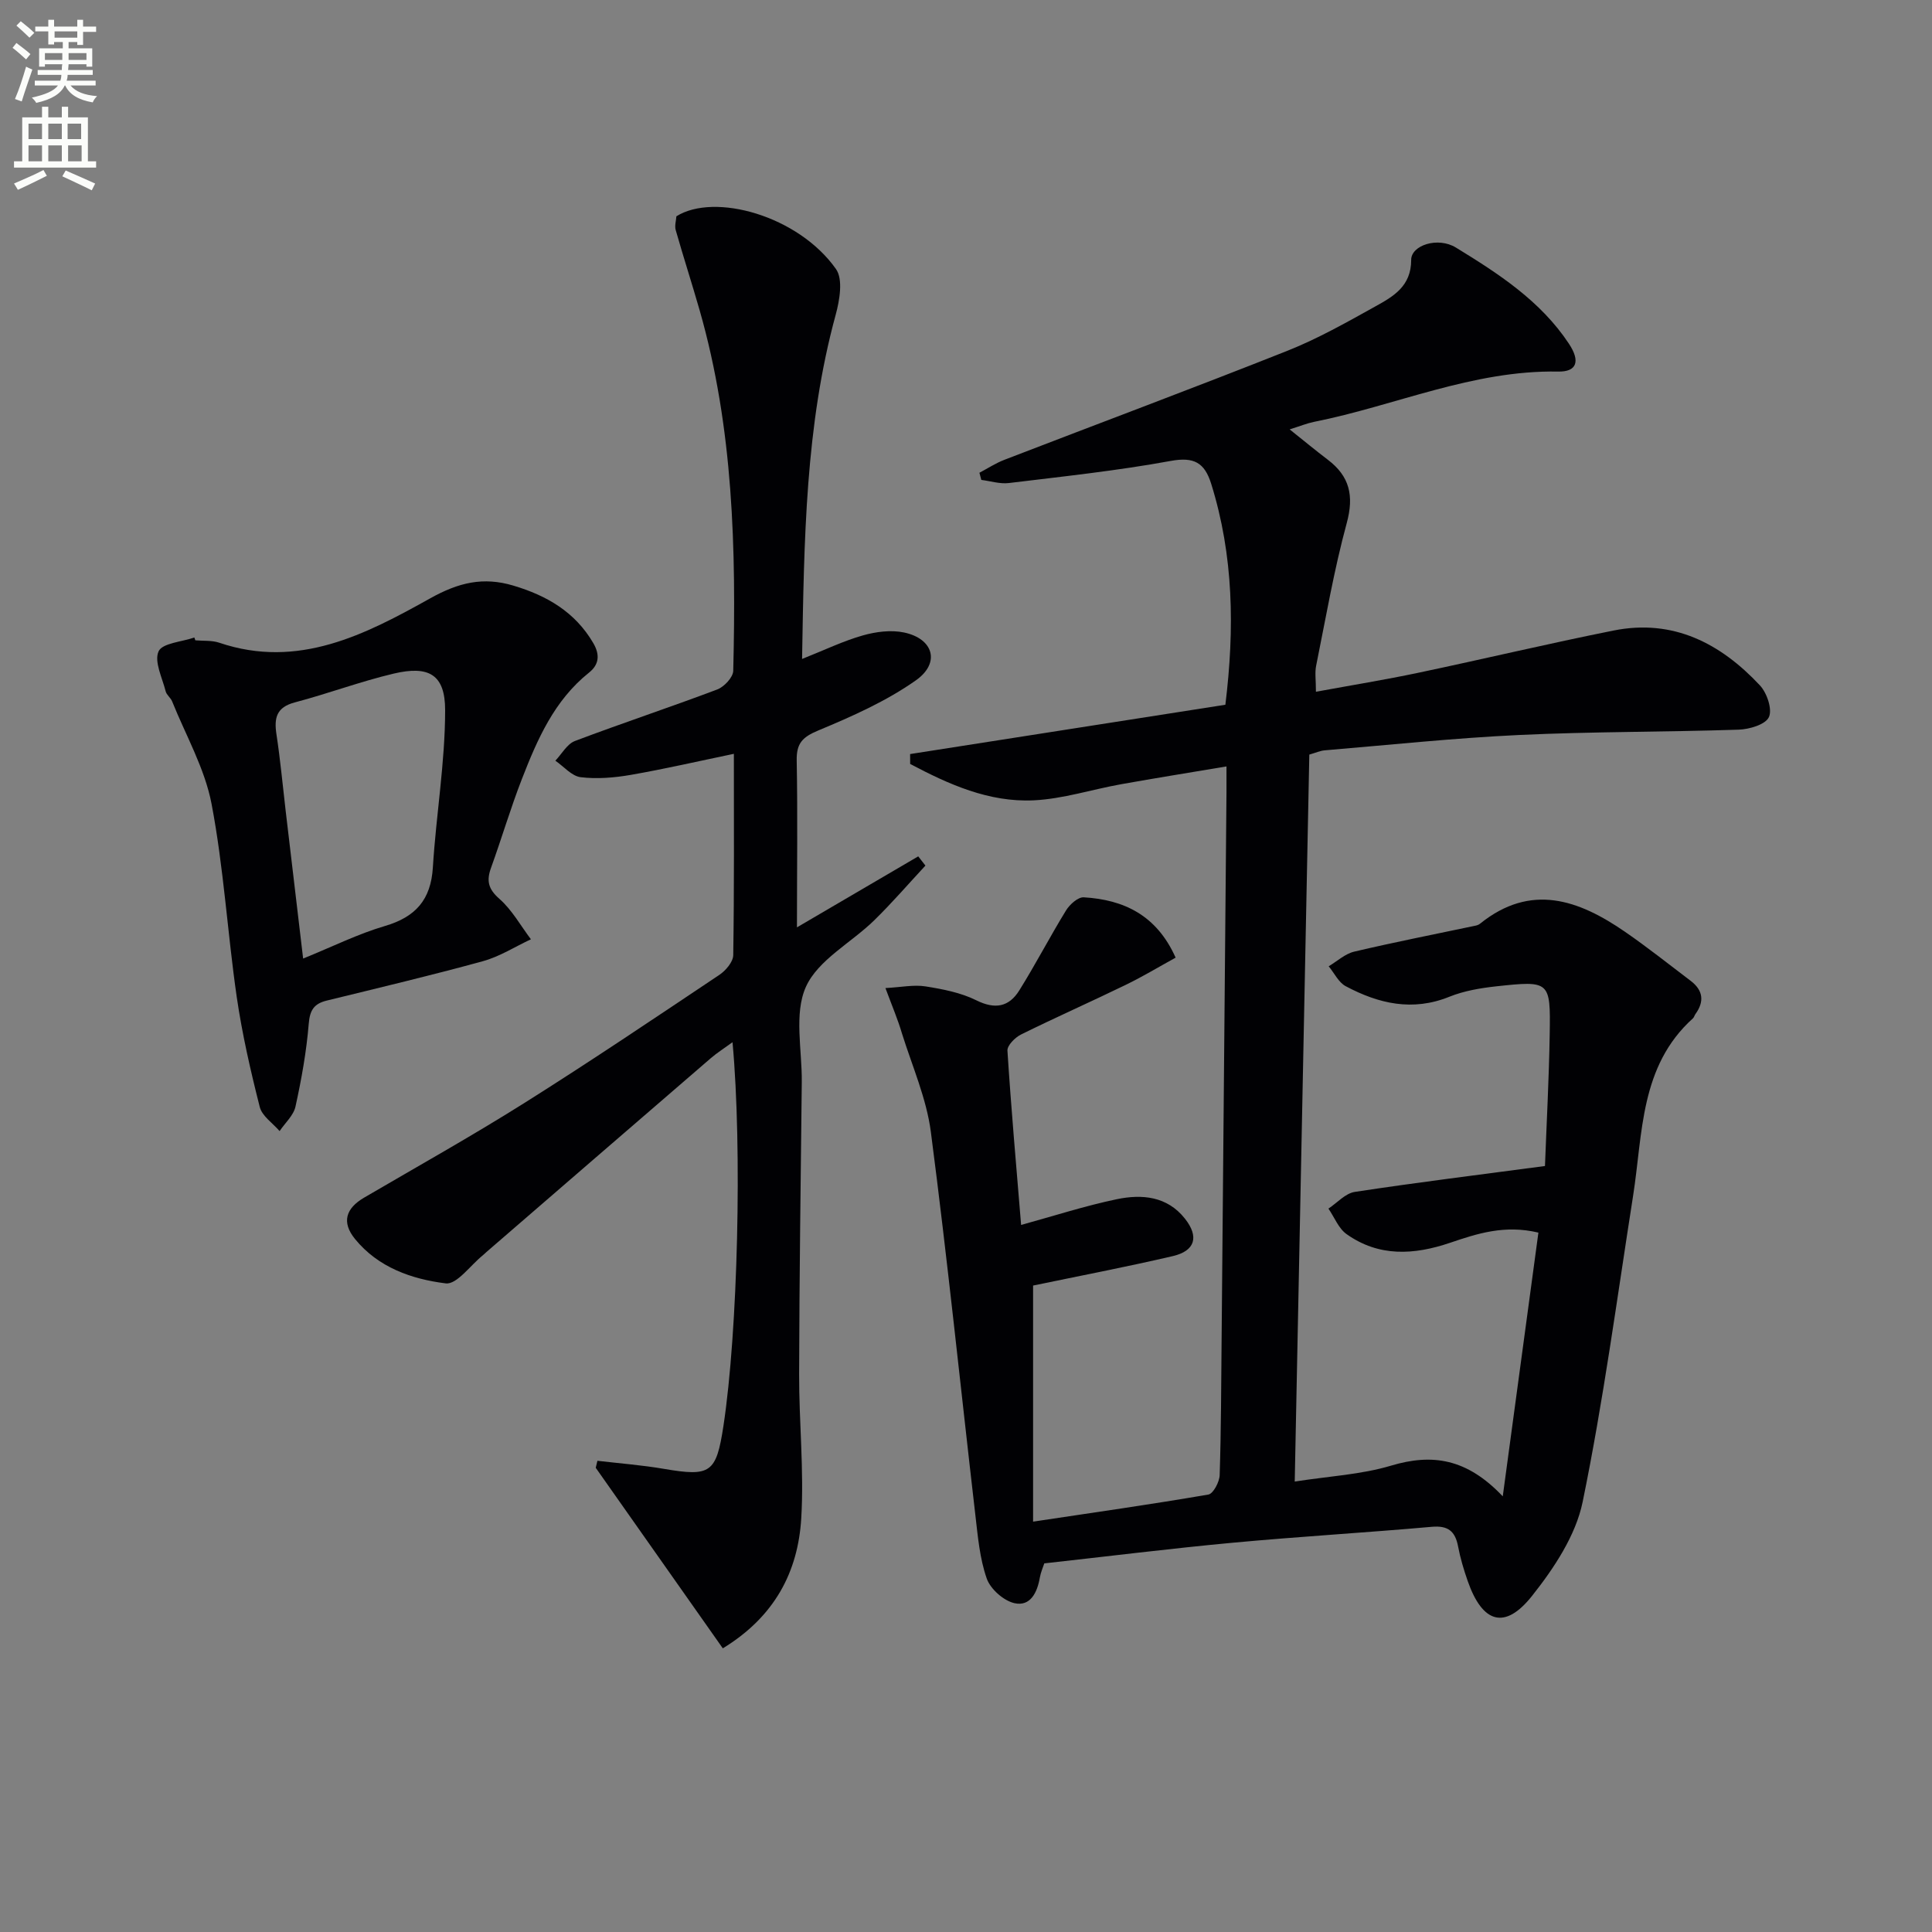
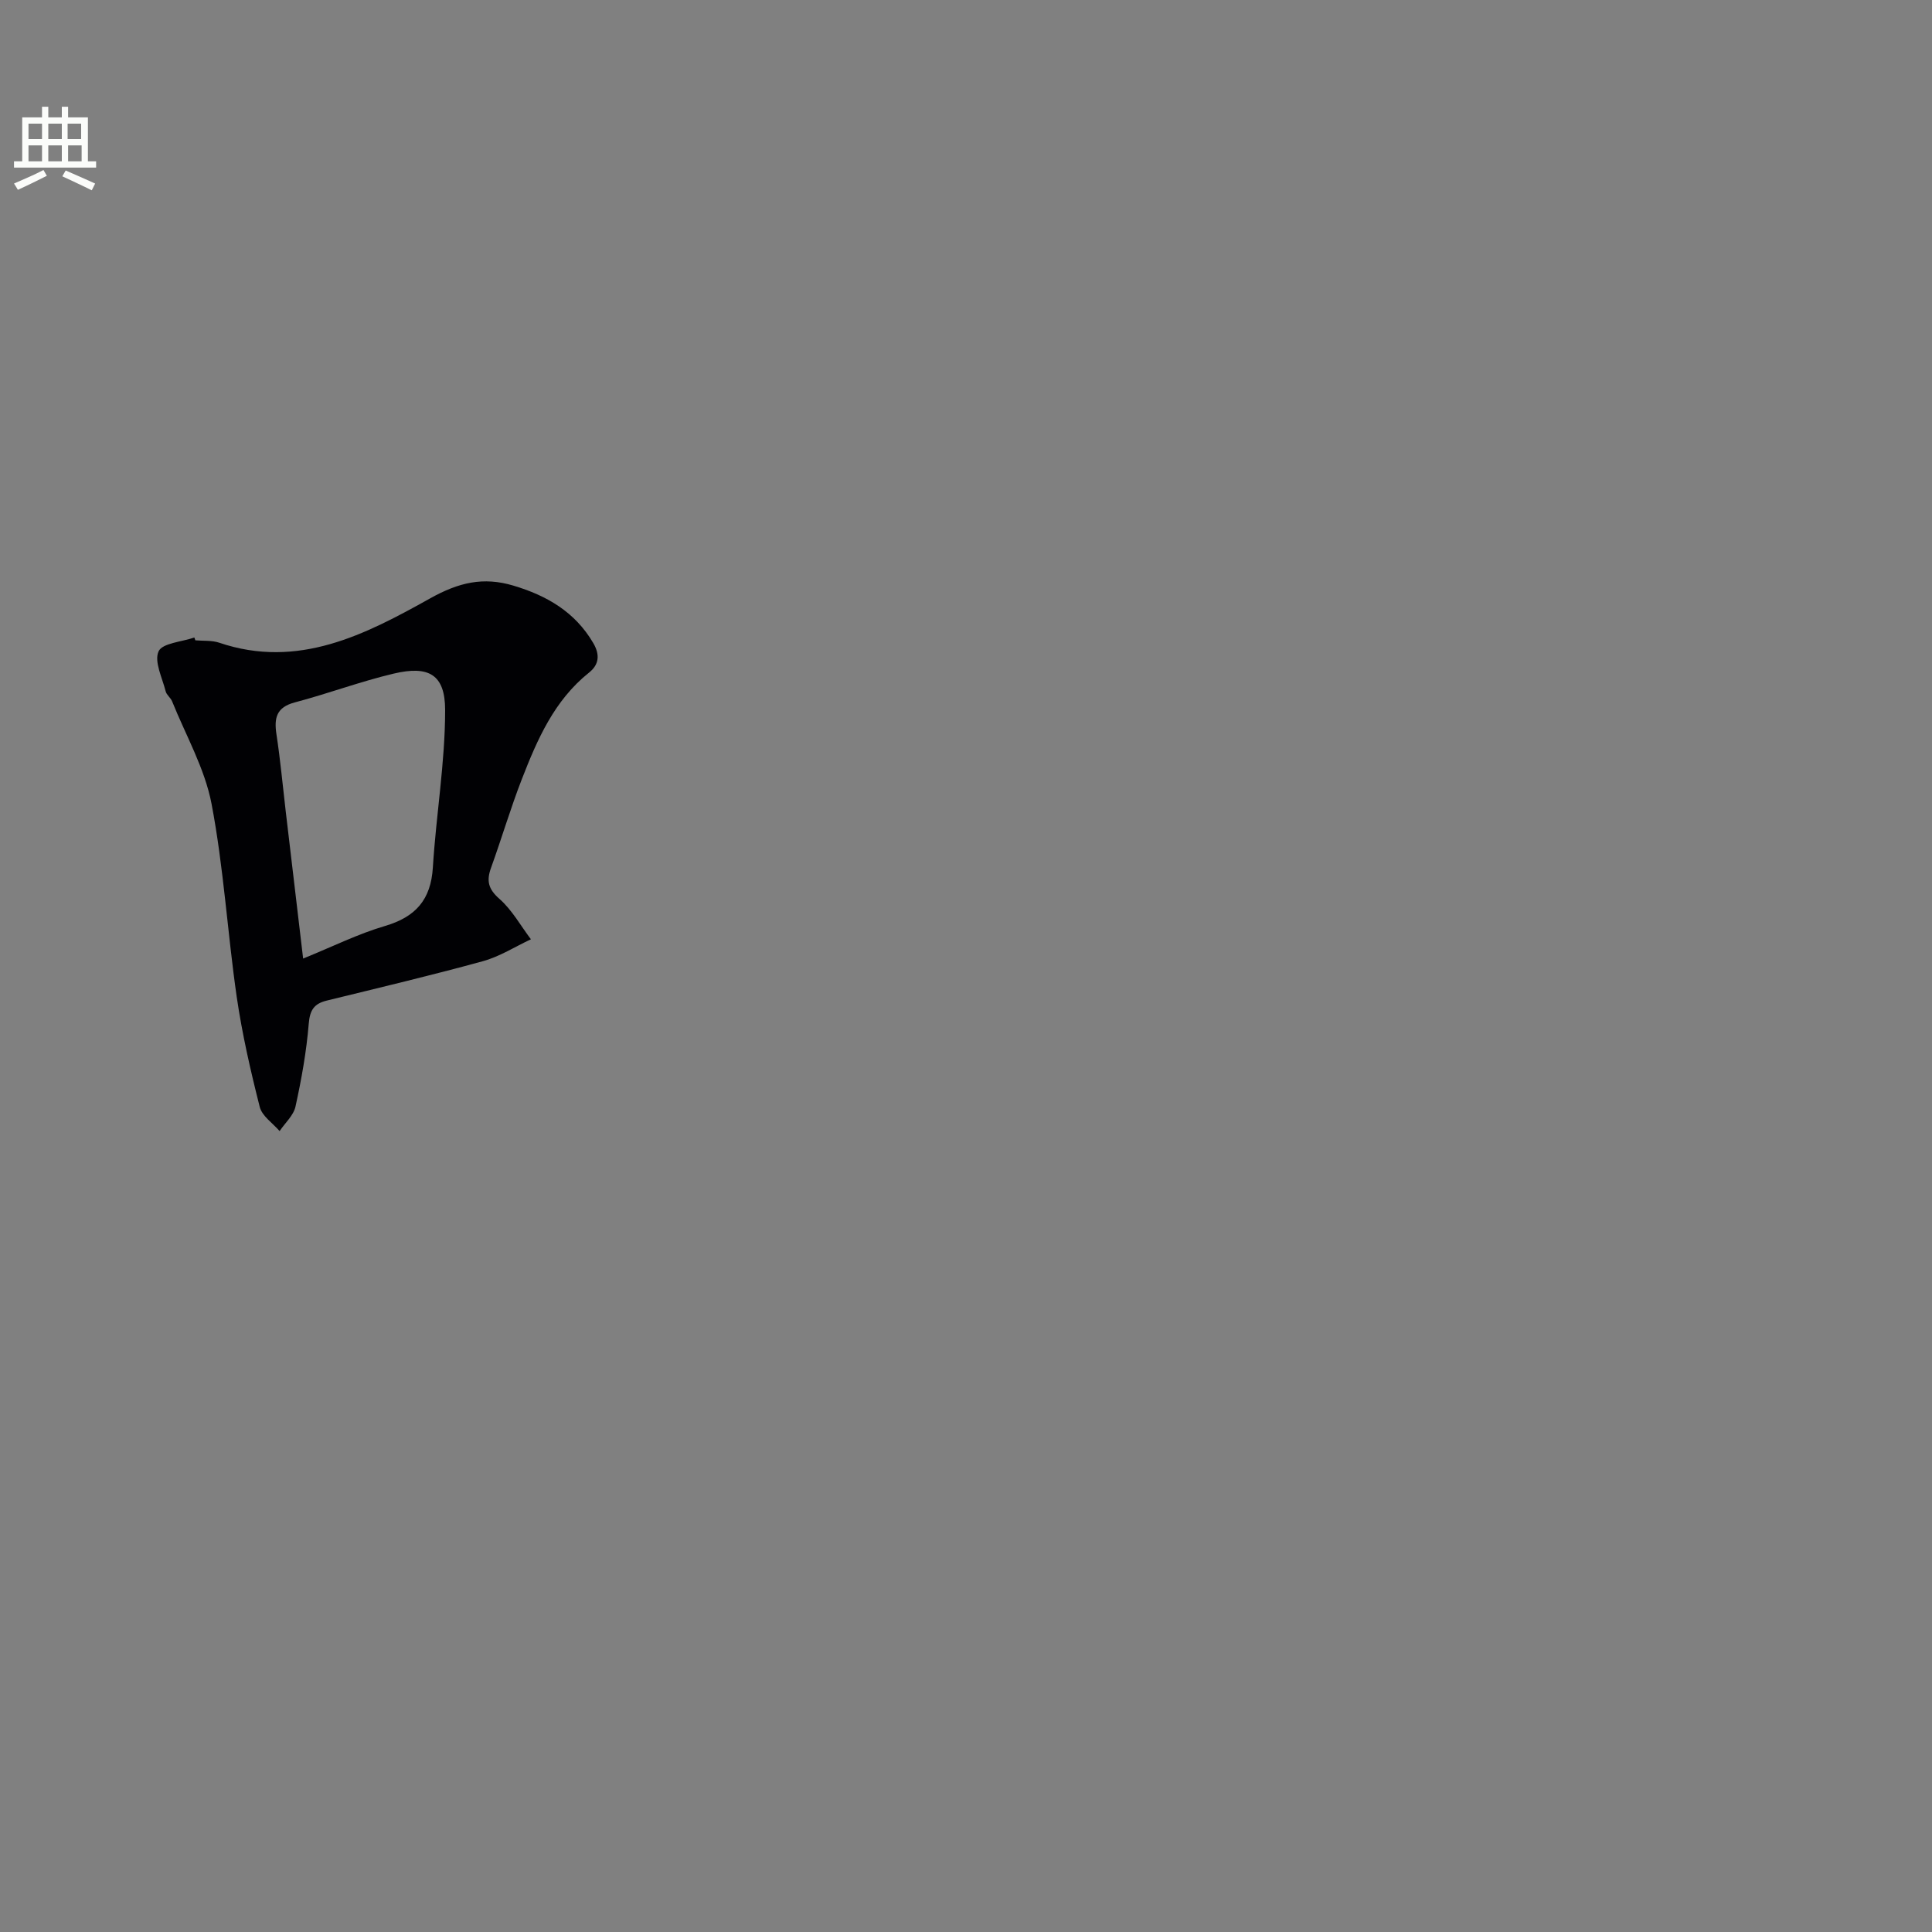
<svg xmlns="http://www.w3.org/2000/svg" enable-background="new 0 0 400 400" viewBox="0 0 400 400">
  <rect x="0" y="0" width="400" height="400" fill="#808080" stroke="none" />
-   <path d="m2.6 9.9.8-1c.9.7 1.9 1.4 2.9 2.3l-.9 1.1c-1.1-1-2-1.8-2.8-2.4zm.5 10.6c.9-2.1 1.6-4.3 2.3-6.7.4.2.8.4 1.3.6-.7 2.1-1.5 4.3-2.2 6.6zm.3-15.2.9-.9c1 .8 2 1.6 2.8 2.4l-1 1c-.9-.9-1.8-1.7-2.7-2.5zm12.6-1.2h1.2v1.4h2.7v1.1h-2.7v2.7h-1.2v-.6h-1.8v1.3h4.9v3.8h-1.2v-.5h-3.7c0 .4-.1.9-.1 1.2h5.1v1h-5.2c0 .5-.1.9-.2 1.2h6v1h-5.2c1.1 1.3 2.9 2 5.5 2.2-.4.4-.7.8-.9 1.3-2.9-.5-4.8-1.6-5.7-3.5h-.1c-.8 1.7-2.7 2.9-5.9 3.6-.2-.4-.6-.8-.9-1.1 2.8-.6 4.6-1.4 5.4-2.5h-4.8v-1h5.3c.1-.3.2-.7.2-1.2h-4.9v-1h5c0-.4 0-.8.1-1.2h-3.6v.5h-1.2v-3.8h4.9v-1.3h-1.8v.5h-1.2v-2.7h-2.7v-1h2.7v-1.4h1.2v1.4h4.8zm-6.7 8.3h3.6c0-.4 0-.9 0-1.4h-3.6zm1.9-4.6h4.8v-1.3h-4.7v1.3zm6.7 3.2h-3.7v1.4h3.7z" fill="#fbfcfa" />
  <path d="m8.7 22.1h1.3v2.2h2.8v-2.2h1.3v2.2h4.1v9.1h1.7v1.3h-17v-1.3h1.7v-9.1h4.1zm.3 13.1.7 1.2c-1.8.9-3.8 1.9-6 2.9-.2-.4-.5-.8-.8-1.3 2.3-1 4.4-1.9 6.1-2.8zm-3.1-6.4h2.8v-3.2h-2.8zm0 4.6h2.8v-3.3h-2.8zm4.1-4.6h2.8v-3.2h-2.8zm0 4.6h2.8v-3.3h-2.8zm3.6 1.9c2.1.9 4.1 1.8 6.1 2.7l-.7 1.4c-2.2-1.1-4.2-2-6.1-2.9zm3.2-9.7h-2.8v3.2h2.8zm-2.7 7.8h2.8v-3.3h-2.8z" fill="#fbfcfa" />
  <g fill="#010104">
-     <path d="m183.32 204.57c3.28-.18 5.86-.73 8.29-.35 3.58.57 7.32 1.29 10.52 2.88 3.9 1.94 6.77 1.37 8.9-2.04 3.39-5.43 6.34-11.13 9.69-16.58.76-1.23 2.47-2.77 3.66-2.7 8.29.49 15.08 3.68 19.02 12.49-3.49 1.92-6.85 3.95-10.36 5.65-7.18 3.49-14.48 6.72-21.64 10.26-1.24.61-2.89 2.27-2.82 3.35.76 11.92 1.82 23.81 2.83 36.08 6.81-1.87 13.25-3.96 19.83-5.33 5.17-1.07 10.4-.64 14.09 4.03 2.95 3.73 2.14 6.66-2.5 7.75-9.65 2.25-19.38 4.11-28.94 6.1v48.88c12.73-1.91 24.54-3.59 36.29-5.61 1.01-.17 2.29-2.6 2.34-4.02.3-9.32.31-18.65.4-27.98.34-37.81.68-75.61 1.01-113.42.01-1.47 0-2.94 0-5.33-7.62 1.28-14.74 2.42-21.84 3.69-6.04 1.08-12.01 3.04-18.07 3.33-9.28.44-17.6-3.31-25.58-7.53 0-.68-.01-1.37-.01-2.05 21.71-3.4 43.41-6.79 65.27-10.21 1.93-15.76 1.71-30.88-2.94-45.76-1.36-4.34-3.53-5.61-8.37-4.72-11.09 2.03-22.33 3.22-33.53 4.58-1.84.22-3.79-.41-5.69-.65-.13-.49-.26-.98-.39-1.48 1.72-.91 3.38-2 5.19-2.69 19.52-7.53 39.12-14.84 58.56-22.56 6.3-2.5 12.28-5.89 18.22-9.19 3.72-2.06 7.43-4.17 7.42-9.63-.01-3.03 5.52-4.85 9.27-2.55 8.79 5.38 17.52 11.04 23.38 19.89 2.43 3.66 1.63 5.86-2.23 5.78-17.67-.33-33.69 7.06-50.57 10.42-1.43.29-2.81.86-5.01 1.55 2.92 2.33 5.37 4.36 7.91 6.29 4.52 3.43 5.44 7.46 3.91 13.1-2.64 9.71-4.34 19.68-6.34 29.56-.29 1.42-.04 2.94-.04 5.37 7.42-1.36 14.37-2.49 21.24-3.94 13.49-2.84 26.9-6.04 40.41-8.74 12.31-2.46 22.14 2.66 30.28 11.37 1.45 1.56 2.6 4.96 1.85 6.57-.72 1.54-4.06 2.52-6.28 2.59-15.14.5-30.3.39-45.42 1.1-13.45.63-26.85 2.06-40.27 3.18-.96.08-1.9.52-3.18.88-1 49.74-1.99 99.44-3.02 150.51 7.09-1.11 13.74-1.44 19.93-3.29 8.54-2.56 15.7-1.5 23.14 6.35 2.56-18.95 4.95-36.64 7.38-54.6-7.01-1.67-12.7.21-18.3 2.11-7.47 2.53-14.73 2.95-21.42-1.8-1.66-1.18-2.52-3.49-3.75-5.28 1.81-1.2 3.51-3.17 5.46-3.46 12.79-1.95 25.63-3.53 39.37-5.36.33-8.85.83-18.08.98-27.31.18-11 .04-11.09-11.07-9.89-3.28.36-6.66.93-9.69 2.15-7.65 3.1-14.68 1.44-21.48-2.18-1.48-.79-2.36-2.72-3.52-4.12 1.75-1.04 3.38-2.58 5.27-3.03 8.35-1.97 16.78-3.62 25.17-5.39.32-.07.66-.2.91-.41 10.52-8.46 20.41-4.93 30.02 1.7 4.64 3.2 9.06 6.72 13.56 10.13 2.59 1.96 2.9 4.28.99 6.91-.19.27-.27.65-.5.86-11.03 9.94-10.36 23.8-12.4 36.78-3.32 21.15-6.14 42.4-10.44 63.35-1.43 6.96-5.95 13.75-10.49 19.47-5.62 7.08-10.25 5.63-13.3-3.08-.82-2.34-1.54-4.75-2-7.18-.6-3.15-2.07-4.36-5.45-4.06-13.74 1.22-27.52 2.02-41.26 3.3-12.89 1.2-25.75 2.81-38.96 4.27-.25.78-.73 1.83-.92 2.93-.53 3.08-1.95 6.05-5.26 5.31-2.25-.51-4.98-2.93-5.74-5.11-1.46-4.17-1.84-8.75-2.36-13.2-3.06-26.41-5.77-52.85-9.2-79.21-.9-6.96-3.87-13.66-5.99-20.44-.83-2.83-1.99-5.55-3.42-9.39z" />
-     <path d="m165 192c8.8-5.15 16.95-9.92 25.11-14.7.5.64 1 1.27 1.49 1.91-3.52 3.79-6.91 7.72-10.61 11.34-4.75 4.64-11.62 8.19-14.13 13.75-2.51 5.58-.79 13.06-.86 19.71-.22 20.14-.5 40.28-.55 60.42-.03 9.98 1.04 20 .44 29.93-.67 11.06-5.48 20.34-16.24 26.91-8.85-12.57-17.58-24.97-26.31-37.38.12-.48.23-.97.35-1.45 4.59.54 9.21.89 13.76 1.67 9.67 1.65 10.84.88 12.33-8.89 2.97-19.53 3.91-57.4 1.88-79.44-1.71 1.25-3.19 2.18-4.49 3.3-15.5 13.36-30.98 26.76-46.46 40.14-.25.22-.48.46-.74.67-2.58 2.07-5.4 6.11-7.69 5.82-7.03-.88-13.97-3.28-18.78-9.19-2.84-3.49-1.89-6.36 1.9-8.57 11.05-6.46 22.24-12.72 33.07-19.53 13.66-8.59 27.04-17.61 40.46-26.58 1.32-.88 2.86-2.69 2.88-4.09.21-13.8.13-27.61.13-41.68-7.4 1.54-14.34 3.14-21.34 4.36-3.4.59-6.99.89-10.38.48-1.86-.23-3.5-2.22-5.24-3.42 1.33-1.39 2.42-3.45 4.04-4.07 9.77-3.7 19.7-6.98 29.47-10.67 1.44-.54 3.29-2.52 3.32-3.87.61-25.15.04-50.21-6.96-74.65-1.59-5.55-3.37-11.04-4.95-16.59-.26-.9.08-1.96.14-2.86 7.91-4.95 25.24-.14 33.04 10.92 1.5 2.12.76 6.46-.06 9.47-6.29 23.03-6.53 46.58-6.96 71.26 4.69-1.86 8.52-3.72 12.57-4.87 2.71-.77 5.84-1.18 8.54-.61 6.09 1.28 7.58 6.29 2.45 9.91-6.13 4.32-13.2 7.46-20.17 10.36-3.31 1.38-4.58 2.66-4.5 6.28.21 11.33.05 22.65.05 34.5z" />
    <path d="m40.44 132.57c1.66.15 3.43-.02 4.96.5 16.35 5.54 30.29-1.72 43.65-9.18 5.94-3.32 11.01-4.5 17.22-2.65 6.92 2.06 12.78 5.44 16.56 11.9 1.42 2.43 1.2 4.46-.87 6.11-7.21 5.75-10.72 13.84-13.92 22.07-2.34 6.02-4.17 12.24-6.37 18.33-.97 2.67-.62 4.39 1.72 6.44 2.61 2.29 4.39 5.54 6.53 8.38-3.3 1.54-6.47 3.58-9.93 4.53-10.72 2.95-21.54 5.51-32.34 8.16-2.62.64-3.5 1.96-3.73 4.8-.47 5.75-1.5 11.48-2.74 17.13-.4 1.85-2.16 3.4-3.29 5.09-1.42-1.65-3.63-3.1-4.11-4.99-1.91-7.52-3.65-15.13-4.77-22.8-1.92-13.3-2.7-26.79-5.21-39.96-1.4-7.33-5.33-14.17-8.16-21.21-.3-.76-1.15-1.33-1.34-2.09-.7-2.79-2.42-6.15-1.47-8.27.77-1.72 4.82-1.97 7.41-2.87.06.19.13.38.2.58zm22.32 65.89c6.17-2.51 11.41-5.12 16.93-6.74 6.36-1.87 9.52-5.43 9.93-12.13.67-10.88 2.54-21.72 2.54-32.58 0-7.37-3.39-9.26-10.64-7.55-6.91 1.63-13.6 4.15-20.47 5.96-3.83 1.01-4.33 3.23-3.81 6.63.8 5.24 1.28 10.52 1.9 15.79 1.19 9.98 2.37 19.97 3.62 30.62z" />
  </g>
</svg>